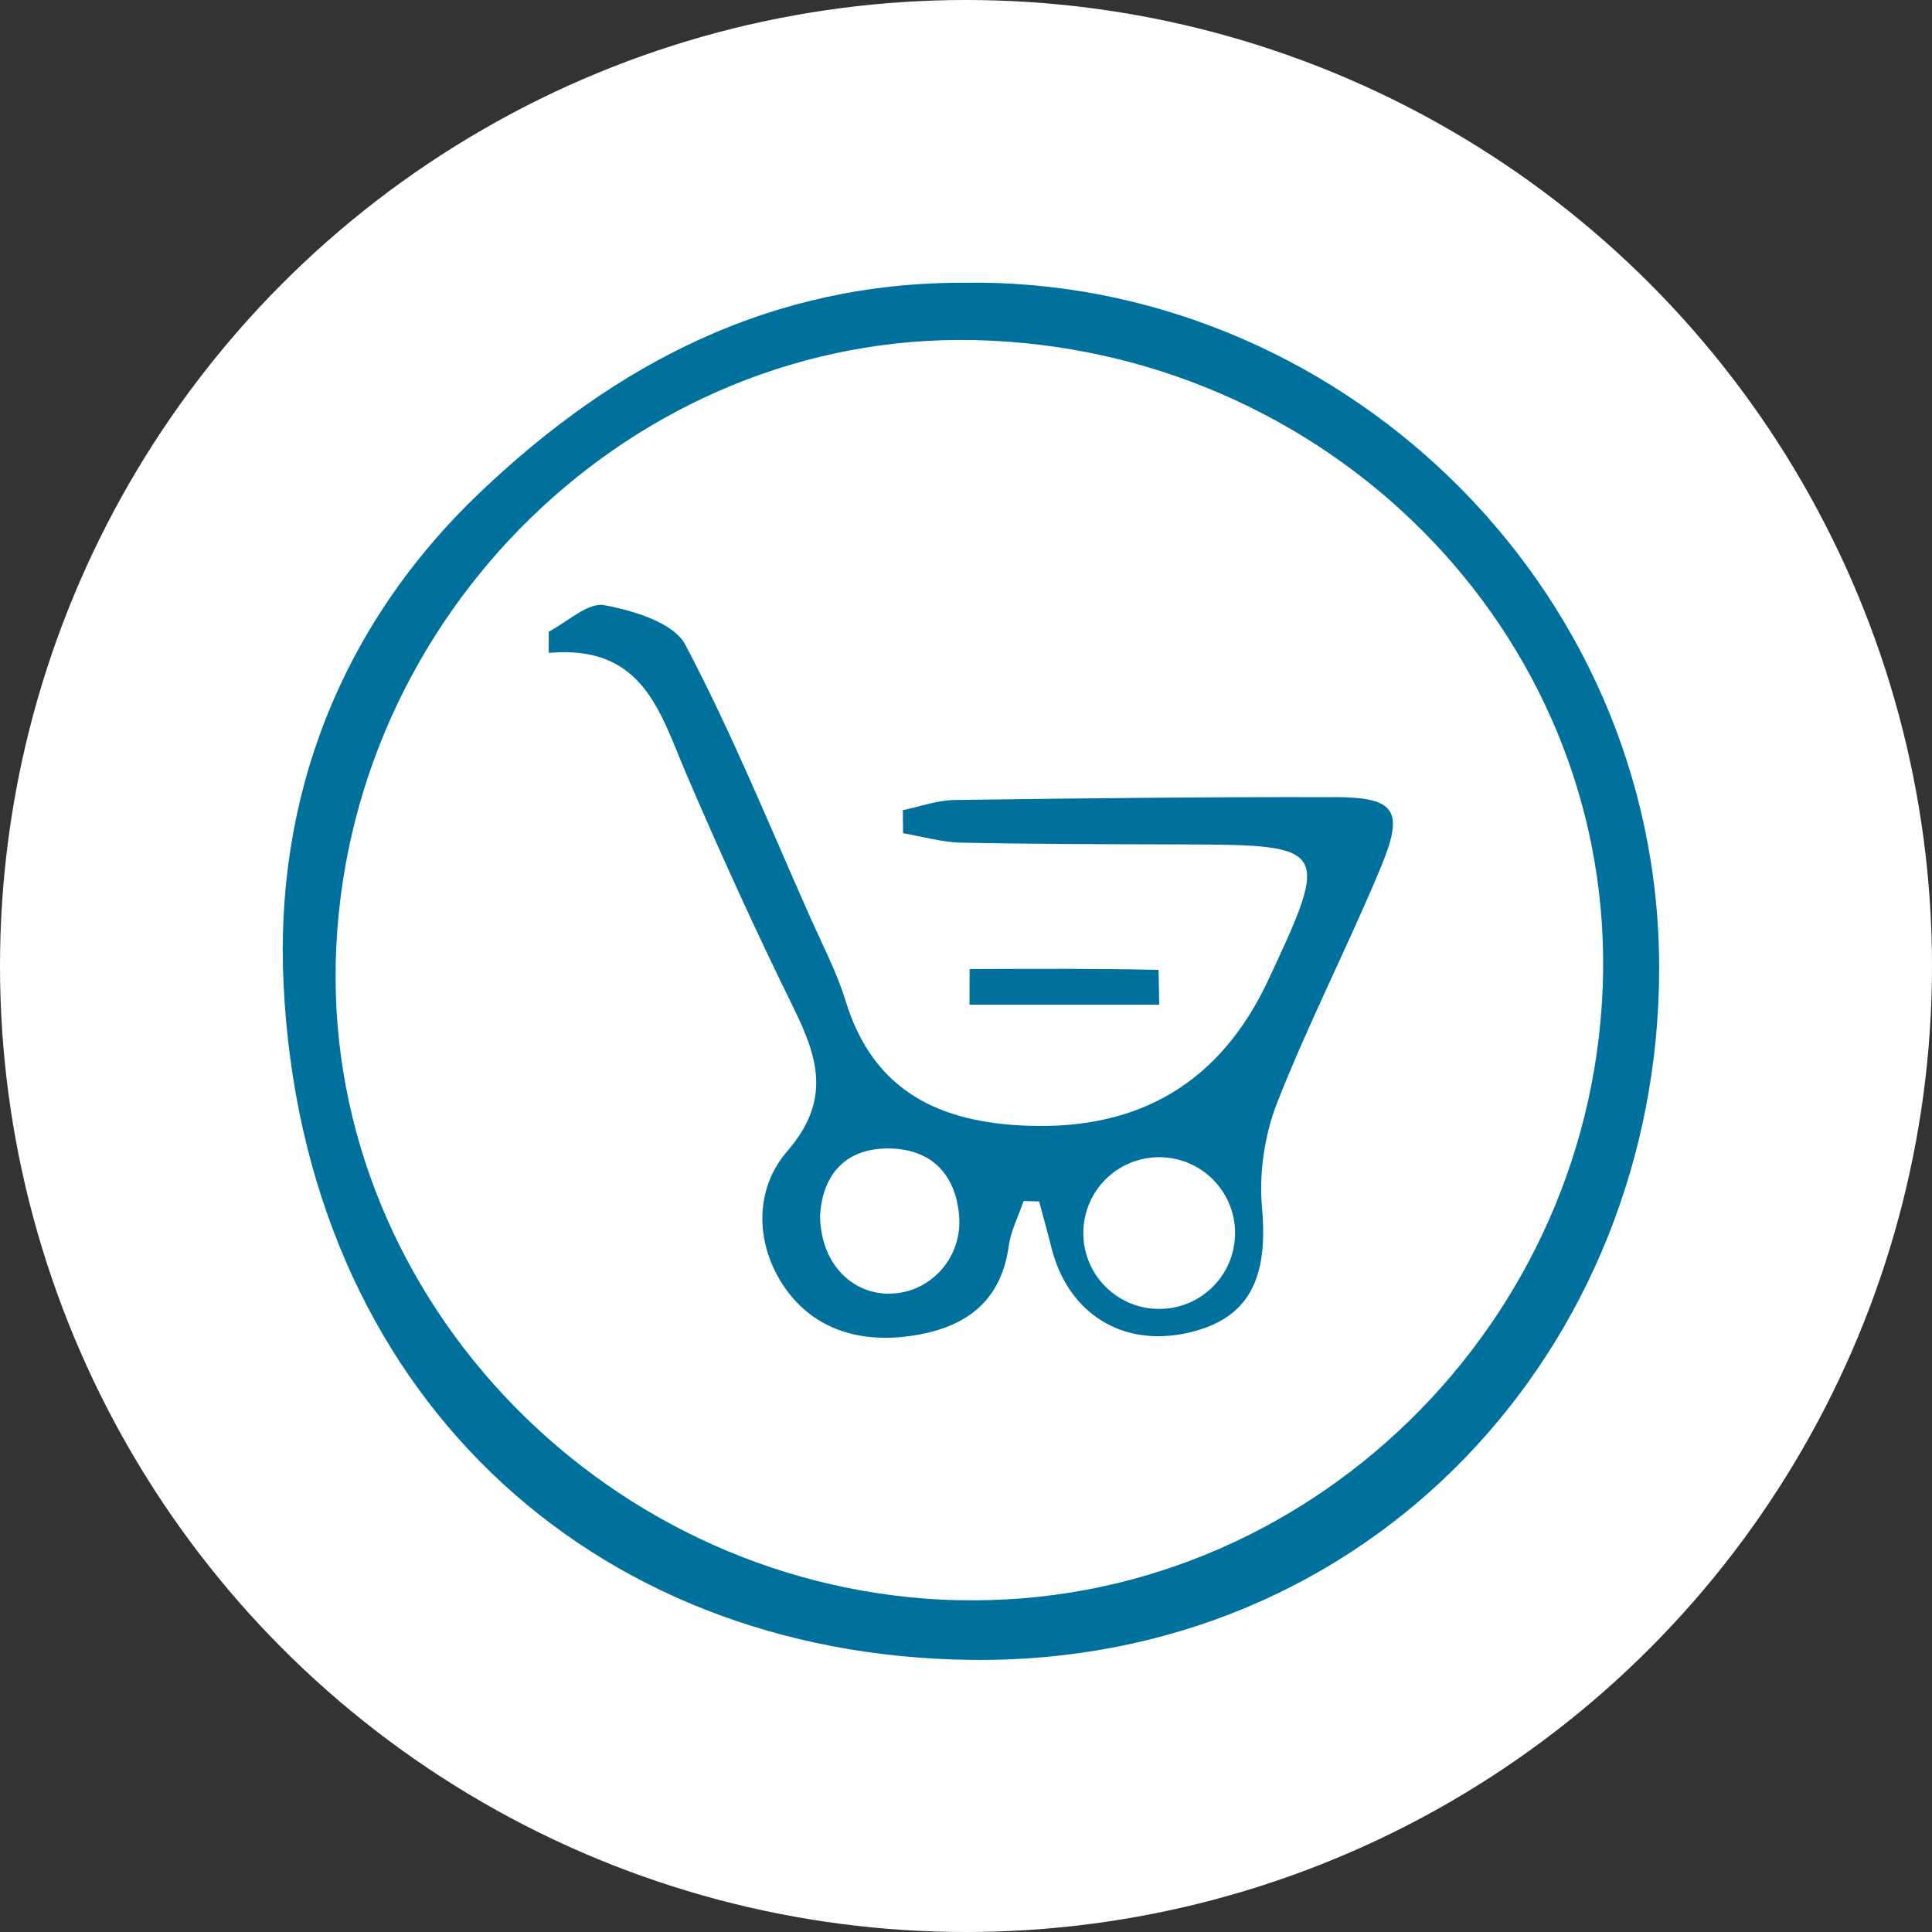
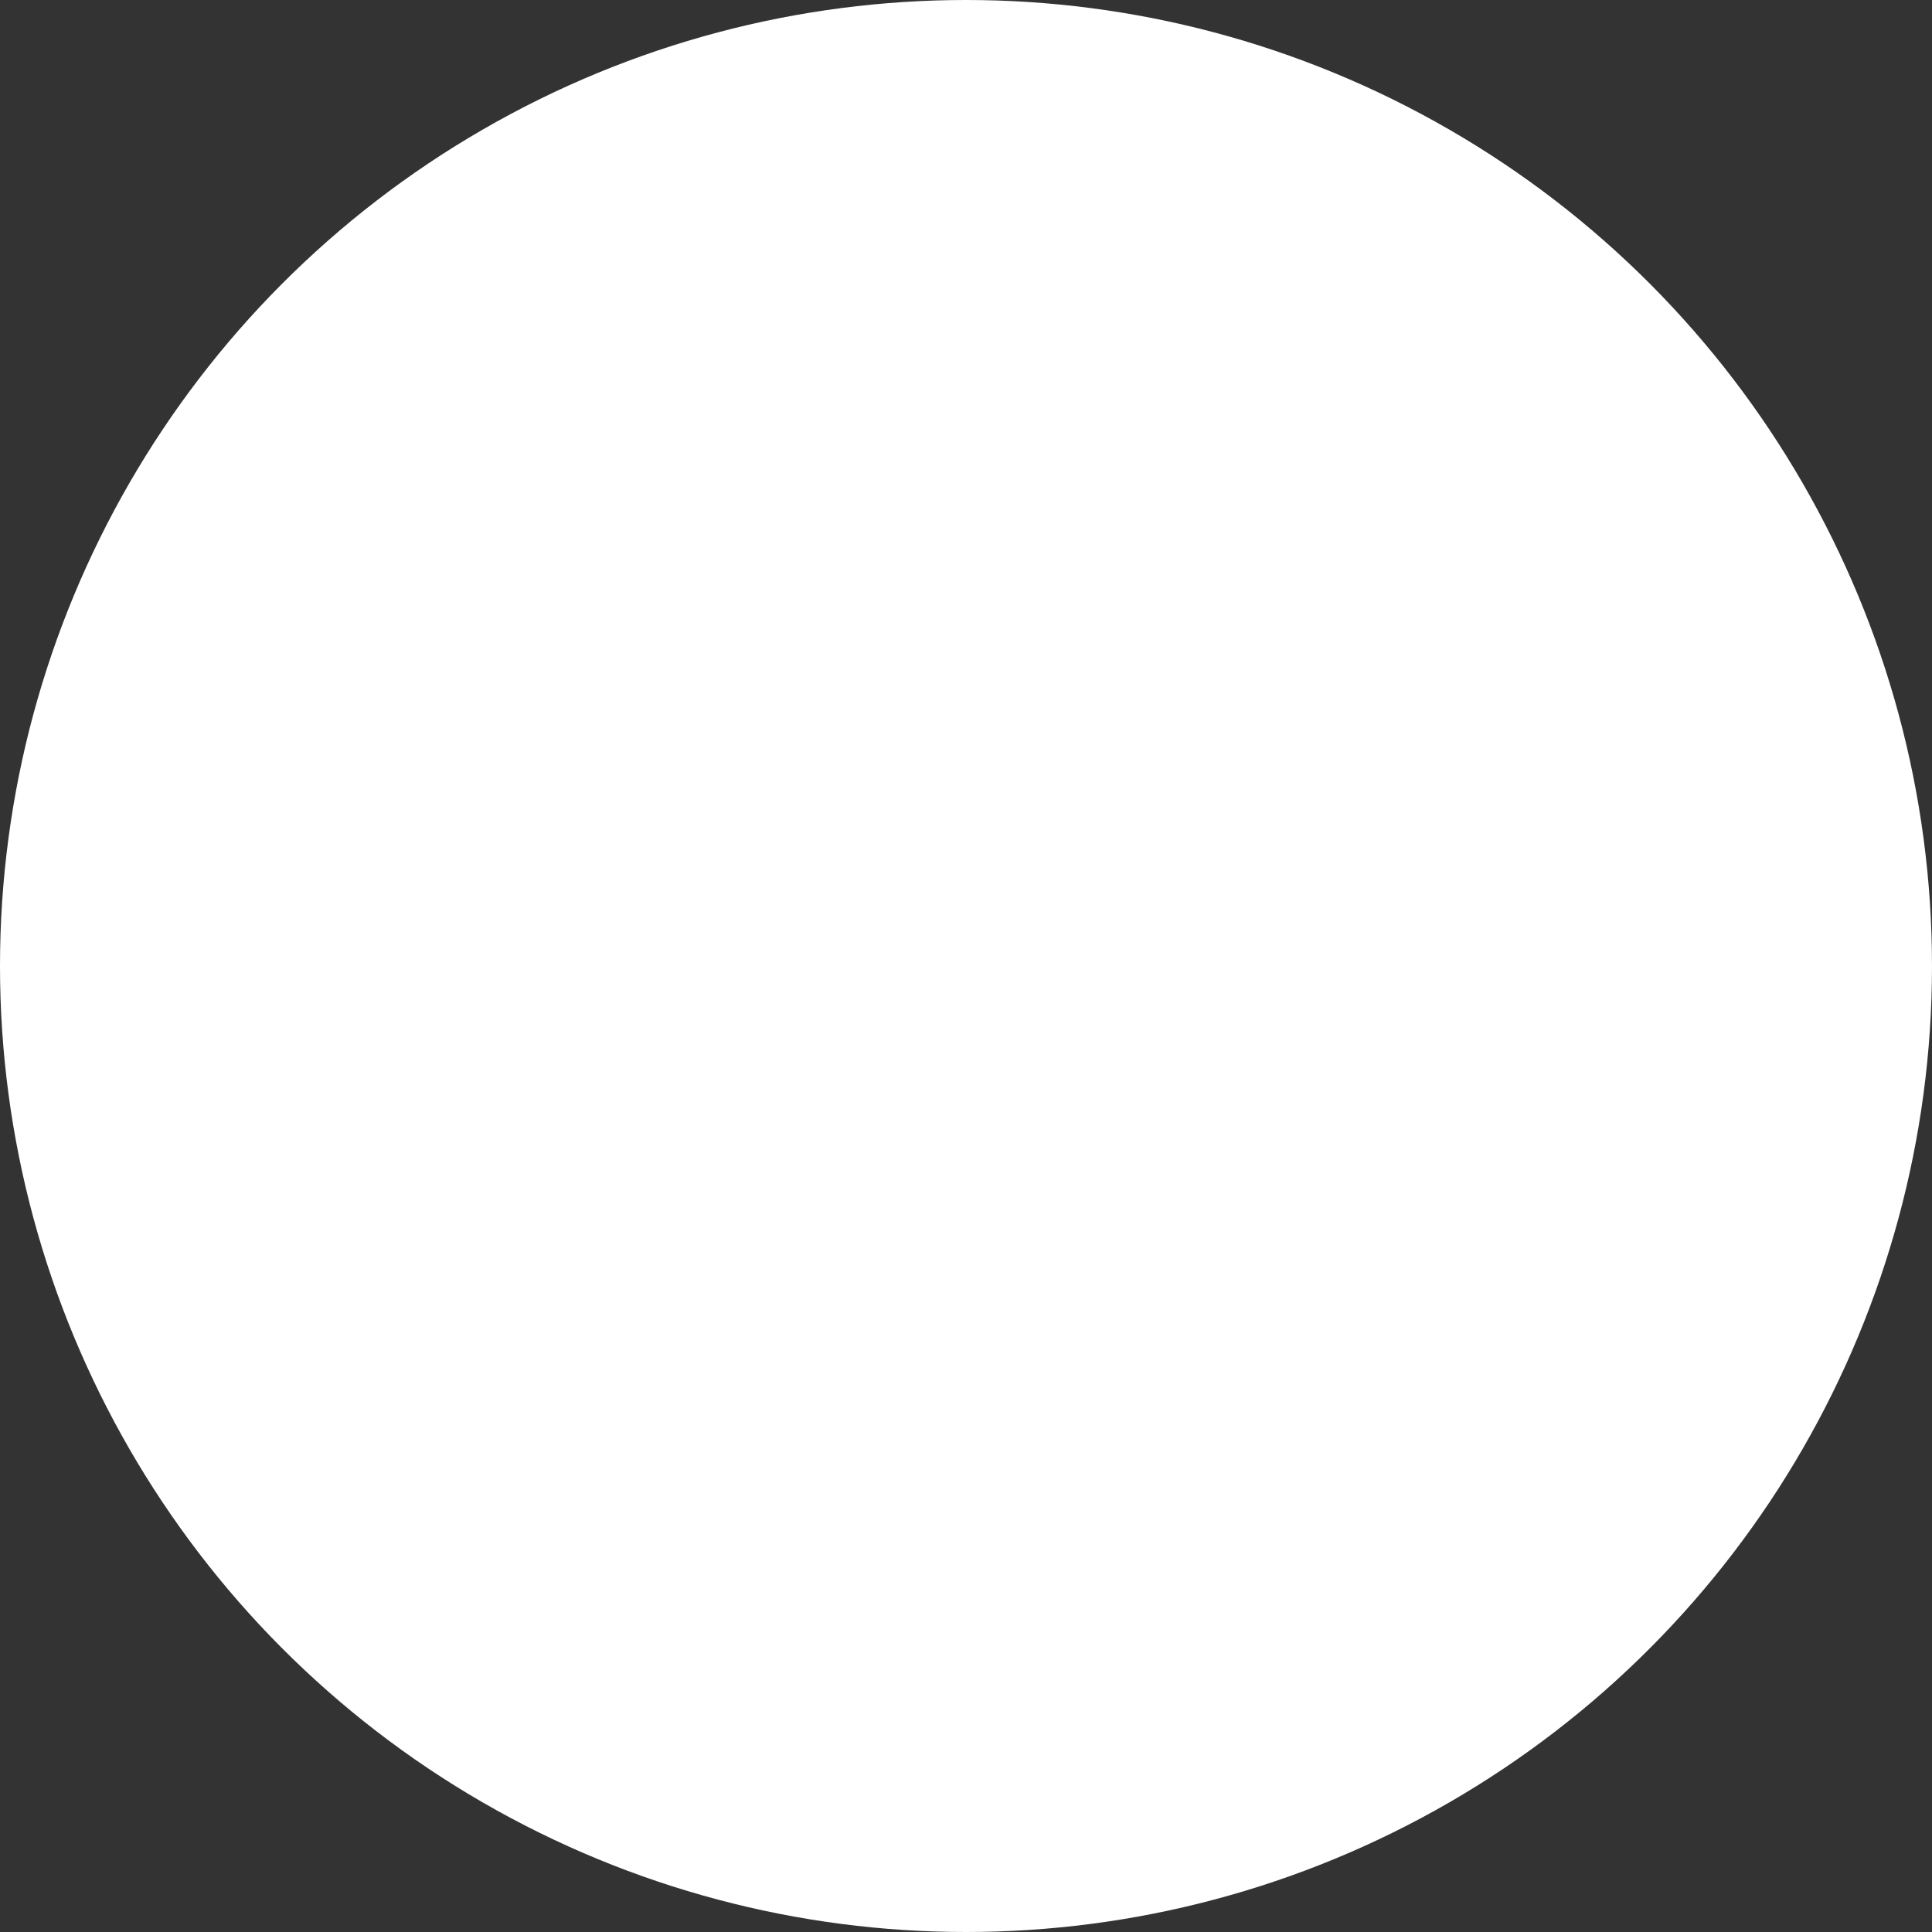
<svg xmlns="http://www.w3.org/2000/svg" width="164" height="164" viewBox="0 0 164 164" fill="none">
  <rect x="0" y="0" width="164" height="164" fill="#333333" stroke="none" />
  <circle cx="82" cy="82" r="82" fill="white" />
  <g clip-path="url(#clip0_3729_865)">
    <path d="M82.31 82.26C87.65 82.24 92.99 82.21 98.33 82.33C98.37 82.33 98.37 84.26 98.4 85.28H82.3C82.3 84.27 82.3 83.27 82.31 82.26Z" fill="#00709C" />
-     <path d="M113.27 67.67C102.52 67.64 91.77 67.76 81.02 67.91C79.56 67.93 78.1 68.47 76.64 68.77C76.64 69.42 76.65 70.08 76.66 70.73C78.31 71.01 79.97 71.5 81.62 71.53C87.9 71.66 94.19 71.66 100.47 71.68C112.79 71.71 112.94 71.93 107.64 83.23C103.62 91.797 96.833 95.907 87.28 95.56C79.82 95.31 74.14 92.68 71.78 84.96C71.06 82.61 69.9 80.38 68.89 78.12C65.4 70.28 62.17 62.3 58.17 54.72C57.19 52.86 53.77 51.83 51.3 51.37C49.91 51.11 48.16 52.8 46.58 53.62C46.58 54.22 46.58 54.82 46.58 55.42C54.66 54.7 56.04 60.55 58.28 65.75C61.14 72.42 64.16 79.04 67.36 85.55C69.46 89.82 70.56 93.42 66.82 97.73C63.98 101.01 64.1 105.72 66.66 109.36C69.22 113 73.28 114.08 77.71 113.34C82.07 112.61 84.98 110.43 85.63 105.76C85.81 104.46 86.46 103.22 86.89 101.95C87.33 101.96 87.77 101.97 88.21 101.99C88.56 103.31 88.93 104.62 89.26 105.94C90.68 111.53 95.31 114.4 100.87 113.13C105.99 111.96 107.67 108.6 107.13 102.54C106.86 99.6 107.34 96.34 108.42 93.59C111.07 86.84 114.41 80.35 117.2 73.65C119.23 68.78 118.48 67.68 113.27 67.66V67.67ZM75.46 109.82C72.18 109.8 69.66 107.14 69.61 103.2C69.79 100.04 71.47 97.53 75.28 97.49C78.91 97.45 81.15 99.56 81.42 103.28C81.68 106.85 78.87 109.83 75.46 109.81V109.82ZM98.4 111.11C94.84 111.11 91.96 108.23 91.96 104.67C91.96 101.11 94.84 98.23 98.4 98.23C101.96 98.23 104.84 101.11 104.84 104.67C104.84 108.23 101.96 111.11 98.4 111.11Z" fill="#00709C" />
-     <path d="M81.78 24C113.07 23.48 140.88 49.2 140.84 82.25C140.8 114.31 116.42 141.33 82.37 140.9C50.11 140.5 25.75 118.2 24.07 83.54C23.31 67.87 28.75 53.23 40.76 41.79C52.34 30.76 65.54 23.98 81.78 24ZM81.37 135.83C110.83 136.52 135.63 112.37 136.08 82.56C136.52 53.57 112.66 29.56 82.74 28.87C53.84 28.21 29.19 52.21 28.5 81.68C27.82 110.54 51.84 135.15 81.37 135.84V135.83Z" fill="#00709C" />
  </g>
  <defs>
    <clipPath id="clip0_3729_865">
-       <rect width="116.83" height="116.91" fill="white" transform="translate(24 24)" />
-     </clipPath>
+       </clipPath>
  </defs>
</svg>